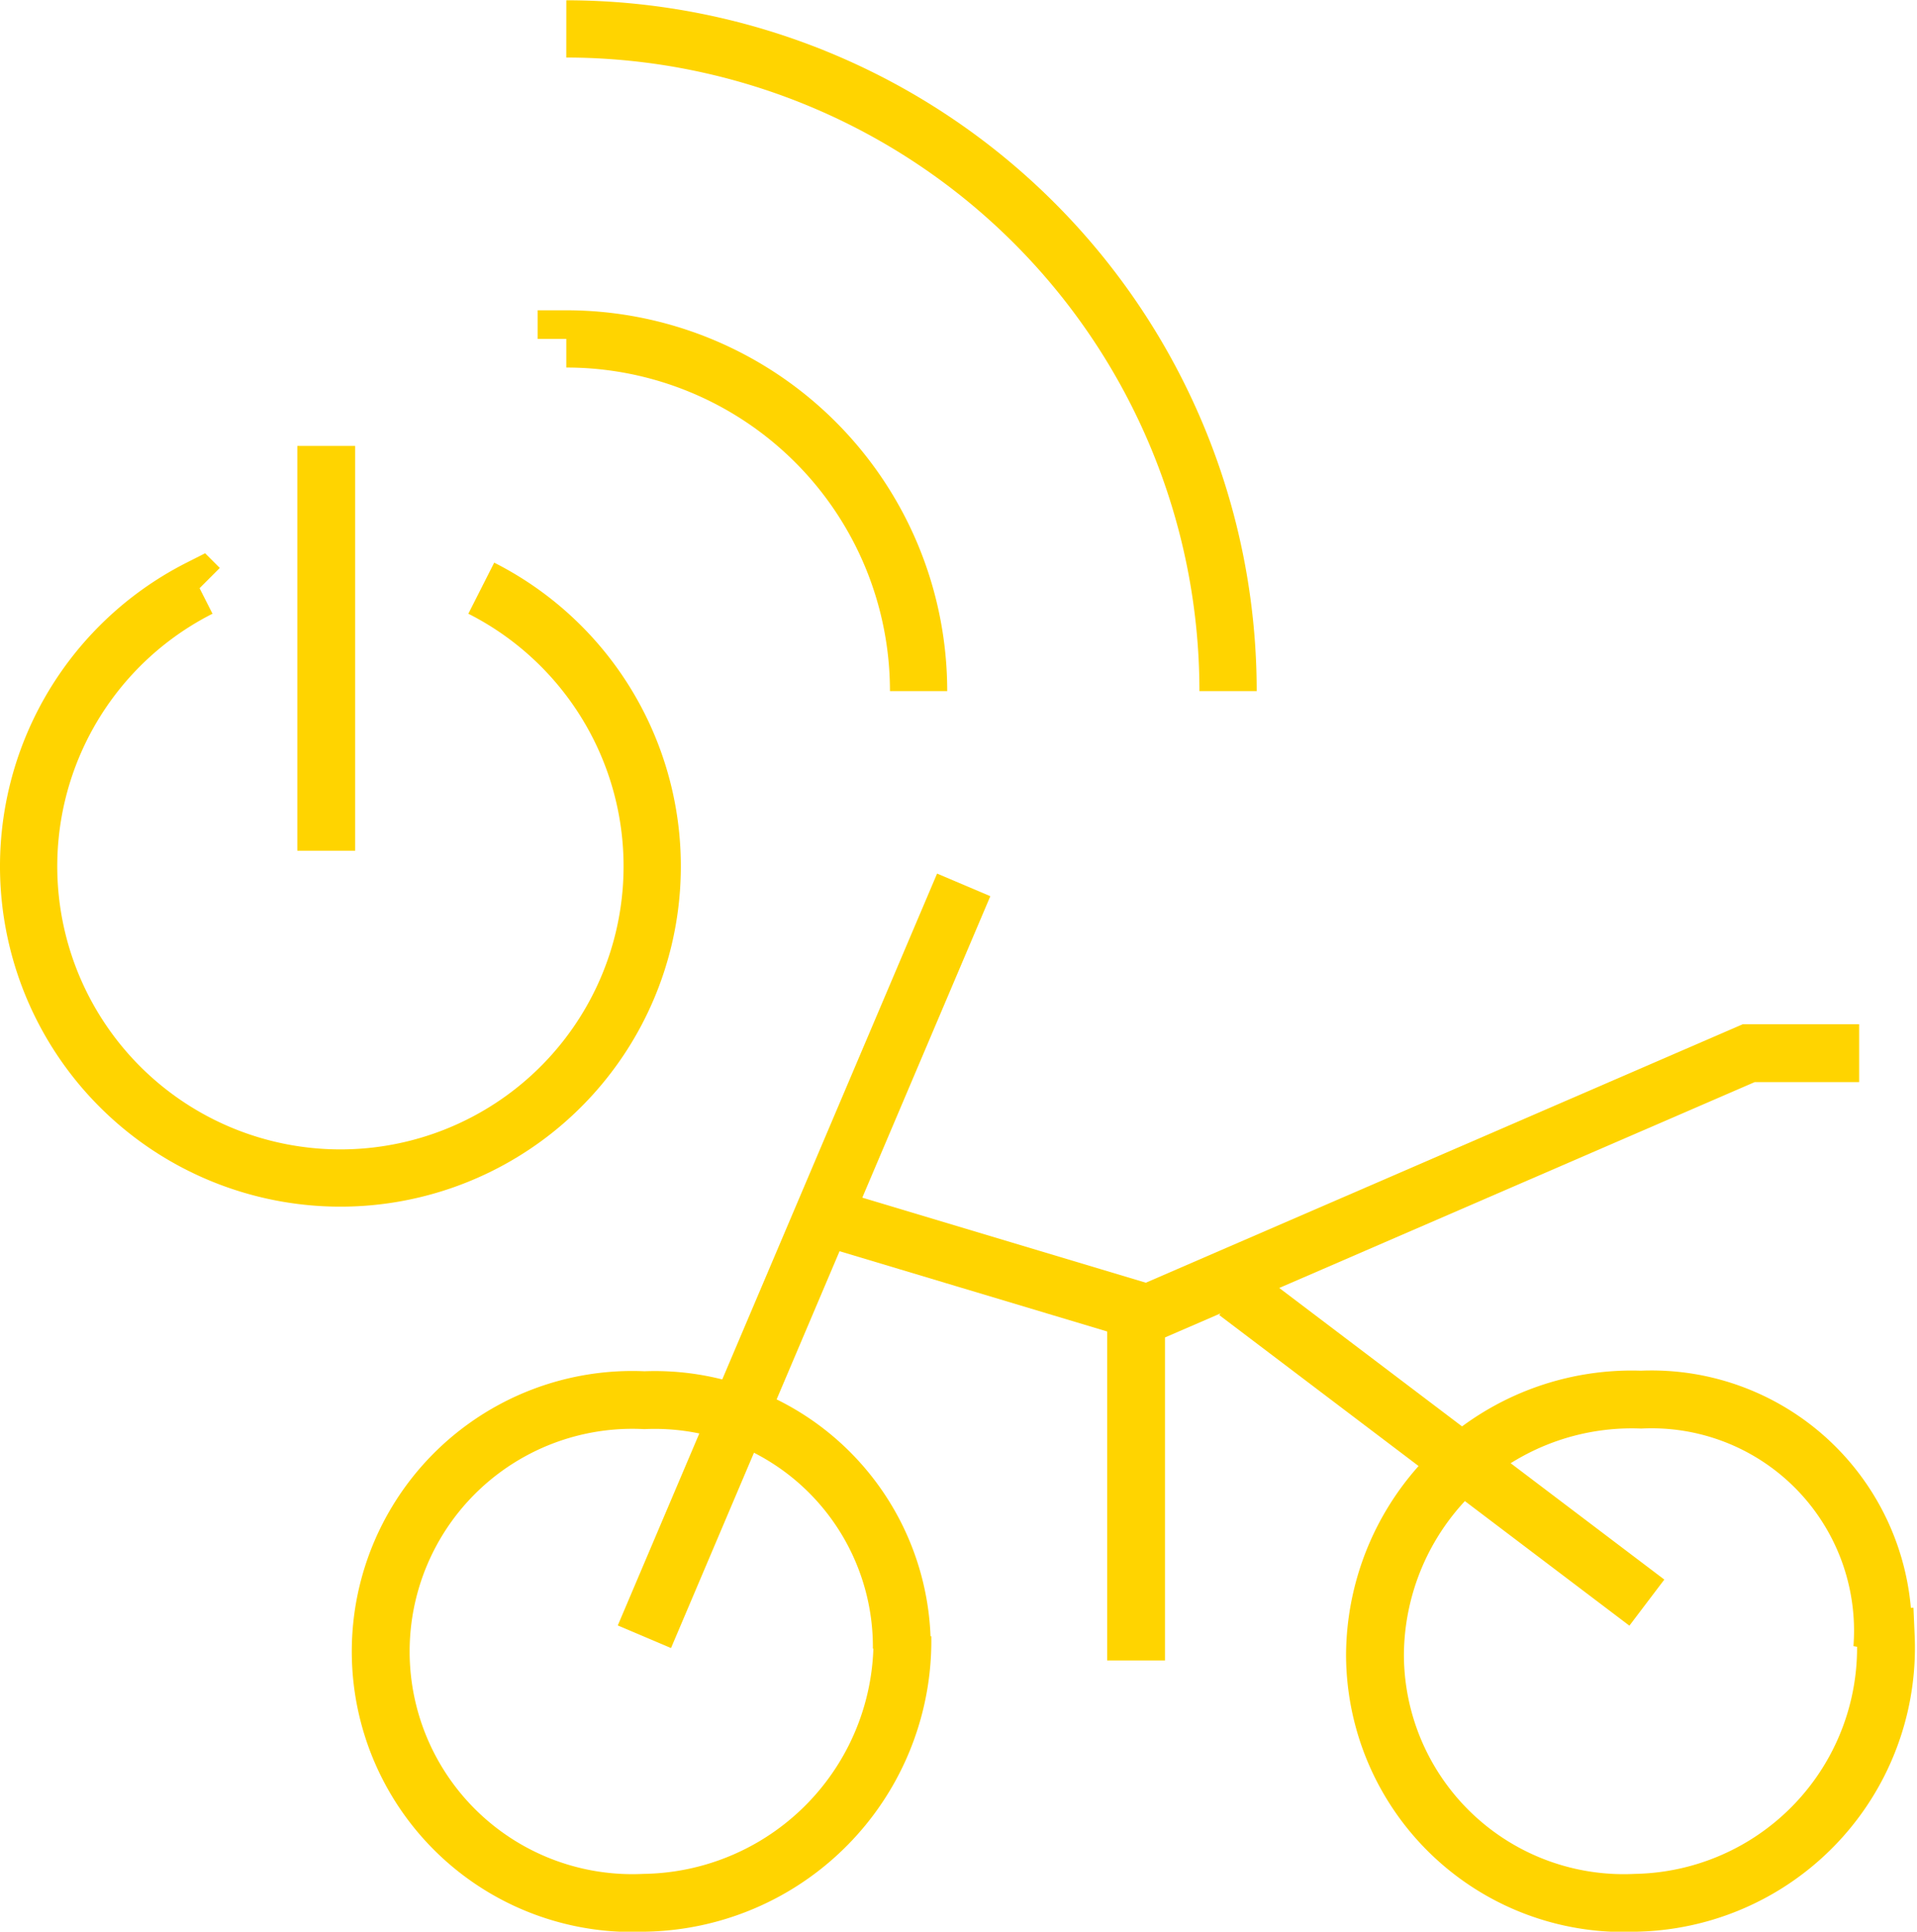
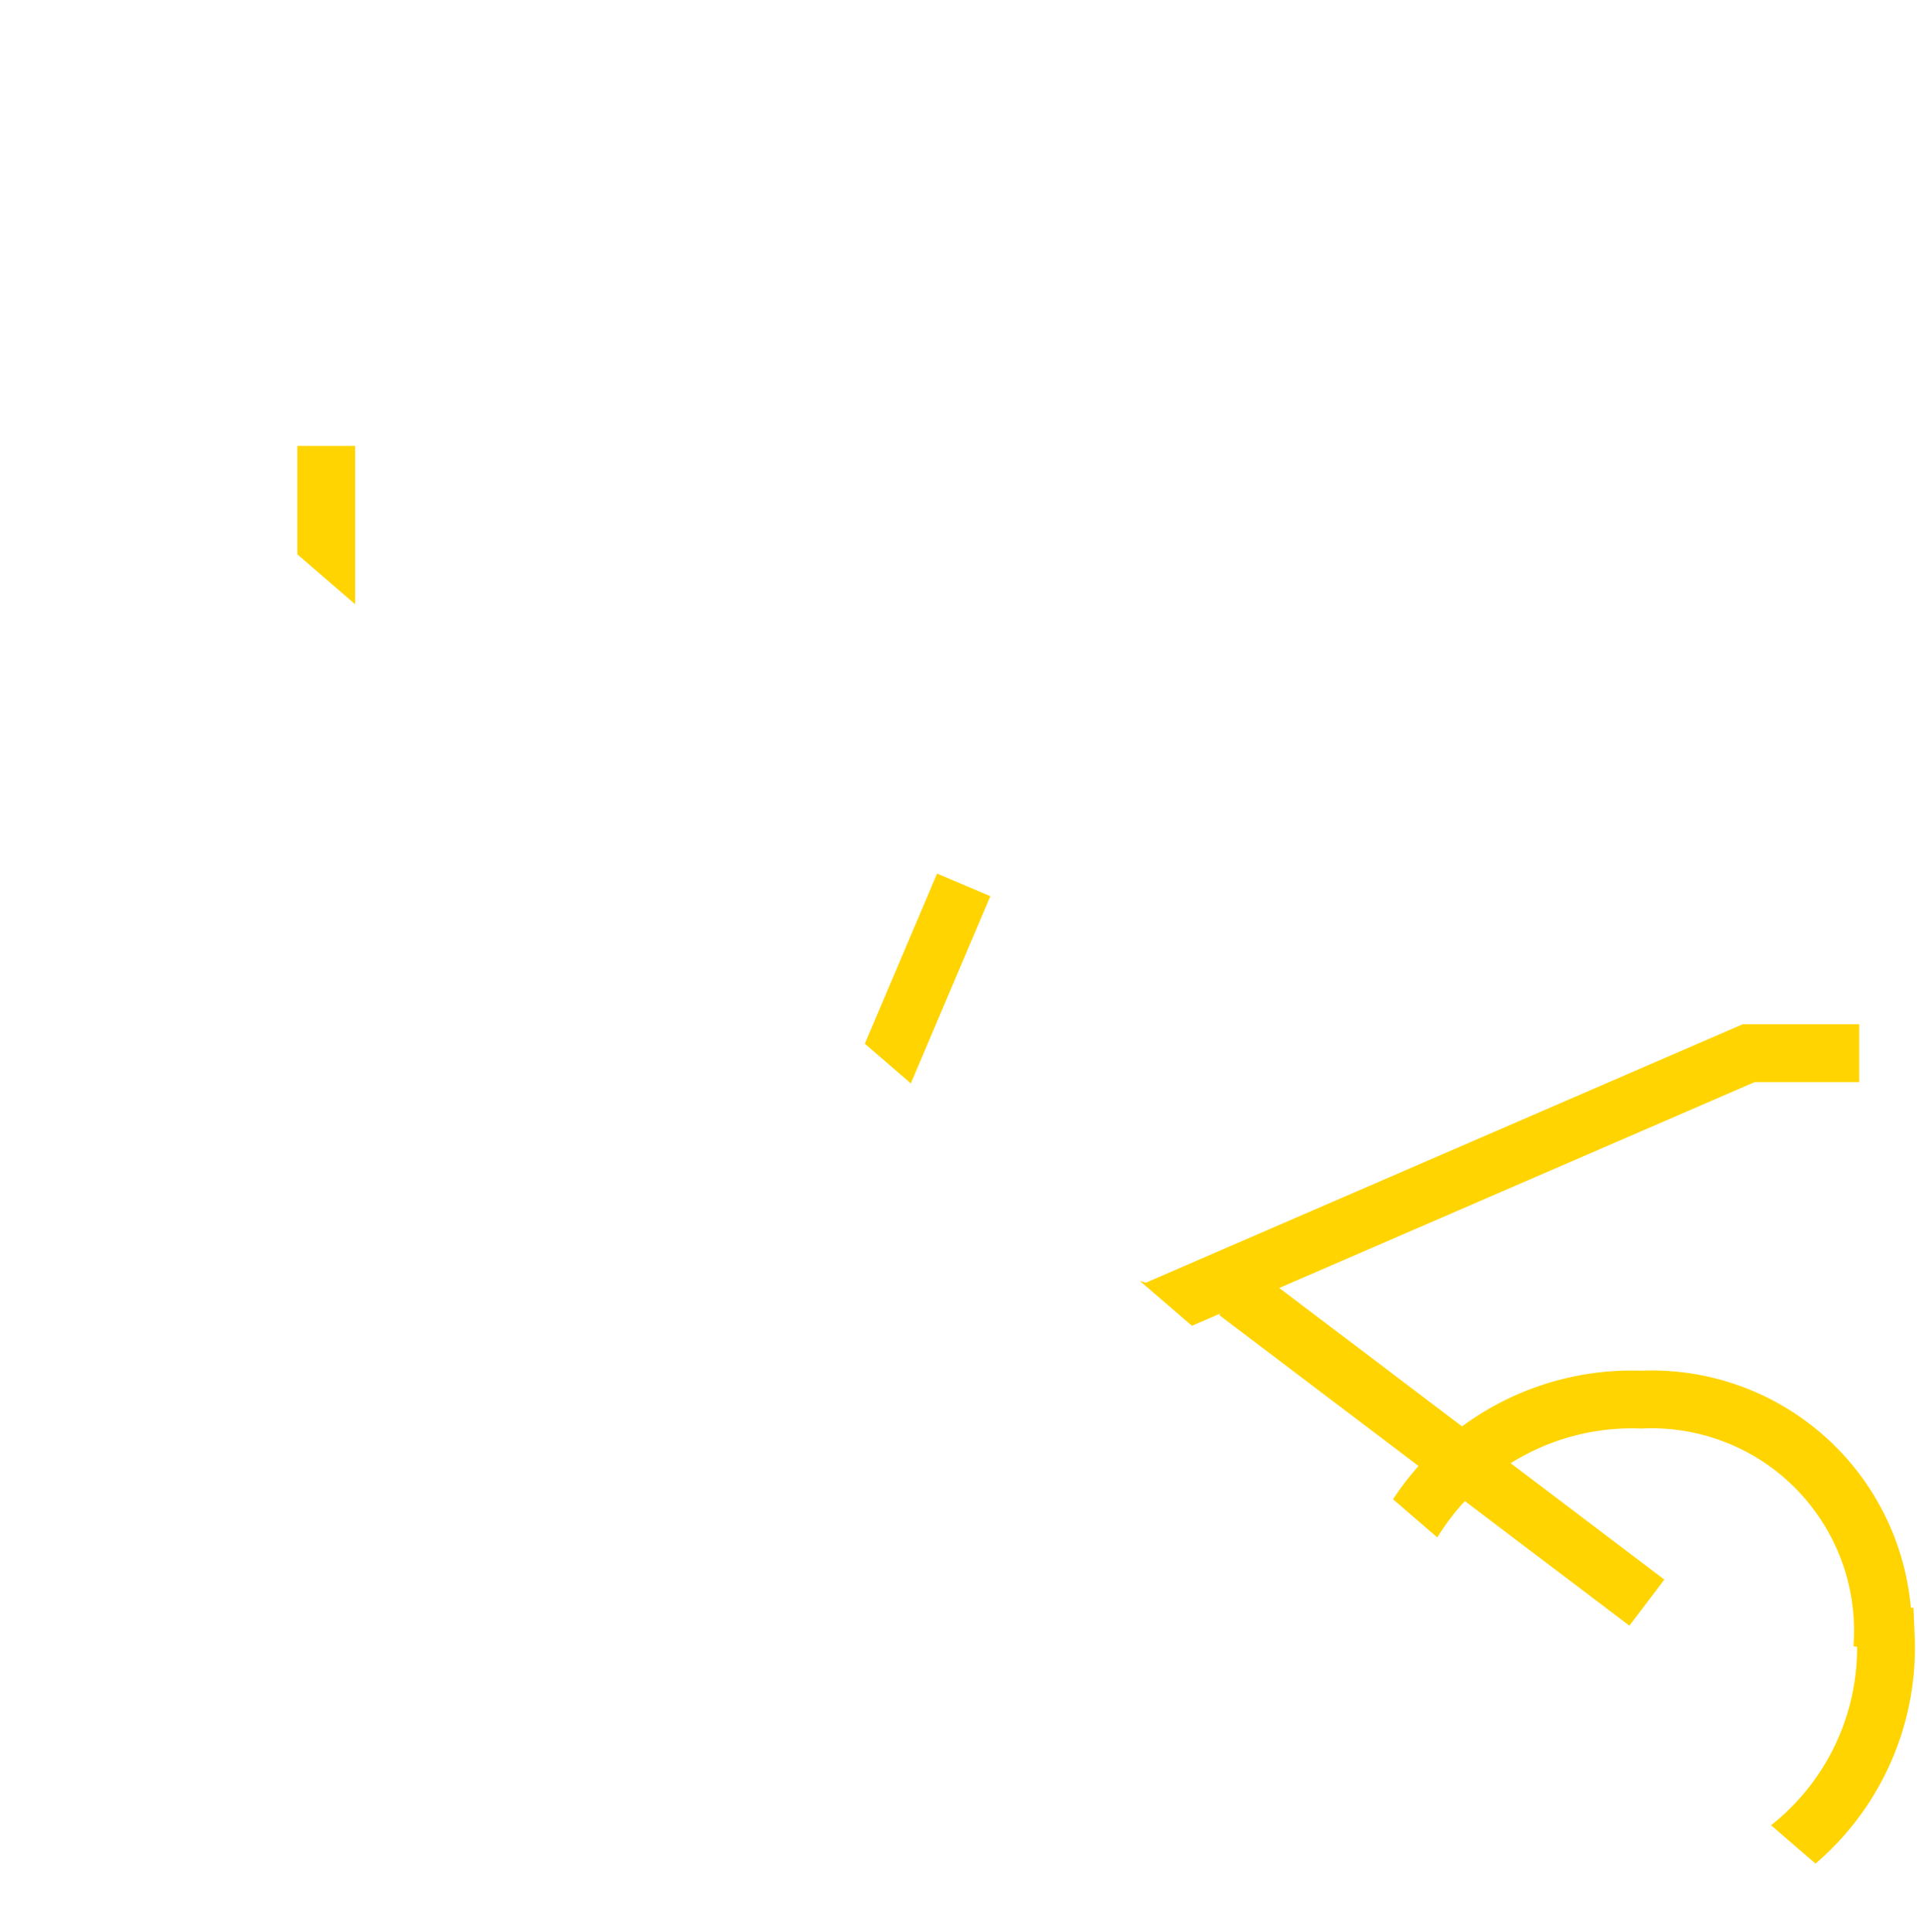
<svg xmlns="http://www.w3.org/2000/svg" viewBox="0 0 33.14 33.4">
  <defs>
    <style>.cls-1,.cls-3,.cls-4{fill:none}.cls-2{clip-path:url(#clip-path)}.cls-3,.cls-4{stroke:#ffd400}.cls-3{stroke-width:.99px}</style>
    <clipPath id="clip-path" transform="translate(-24.86 -16.29)">
-       <path id="SVGID" class="cls-1" d="M0 0h80v69H0z" />
+       <path id="SVGID" class="cls-1" d="M0 0h80v69z" />
    </clipPath>
  </defs>
  <title>Asset 6</title>
  <g id="Layer_2" data-name="Layer 2">
    <g id="Layer_1-2" data-name="Layer 1">
      <g id="Layer_2-2" data-name="Layer 2">
        <g class="cls-2" id="Layer_1-2-2" data-name="Layer 1-2">
-           <path class="cls-3" d="M34.65 16.79a11.45 11.45 0 0 1 11.44 11.45m-11.44-6.09a6.09 6.09 0 0 1 6.09 6.09m-12.43-1.78a5.39 5.39 0 1 0 4.87 0" transform="translate(-24.86 -16.29)" />
          <path class="cls-4" d="M53.33 44l-7.09-5.37M44.5 39v6M39 37.29L44.7 39l10.39-4.5H57M36 44.59l5.52-13m15.94 13a4.41 4.41 0 0 1-4.32 4.6 4.3 4.3 0 0 1-4.51-4.3 4.44 4.44 0 0 1 4.6-4.4 4 4 0 0 1 4.17 4.3zm-17 0a4.53 4.53 0 0 1-4.46 4.6 4.35 4.35 0 1 1 0-8.69 4.27 4.27 0 0 1 4.45 4.3zM30.5 24v7" transform="translate(-24.86 -16.29)" />
        </g>
      </g>
    </g>
  </g>
</svg>